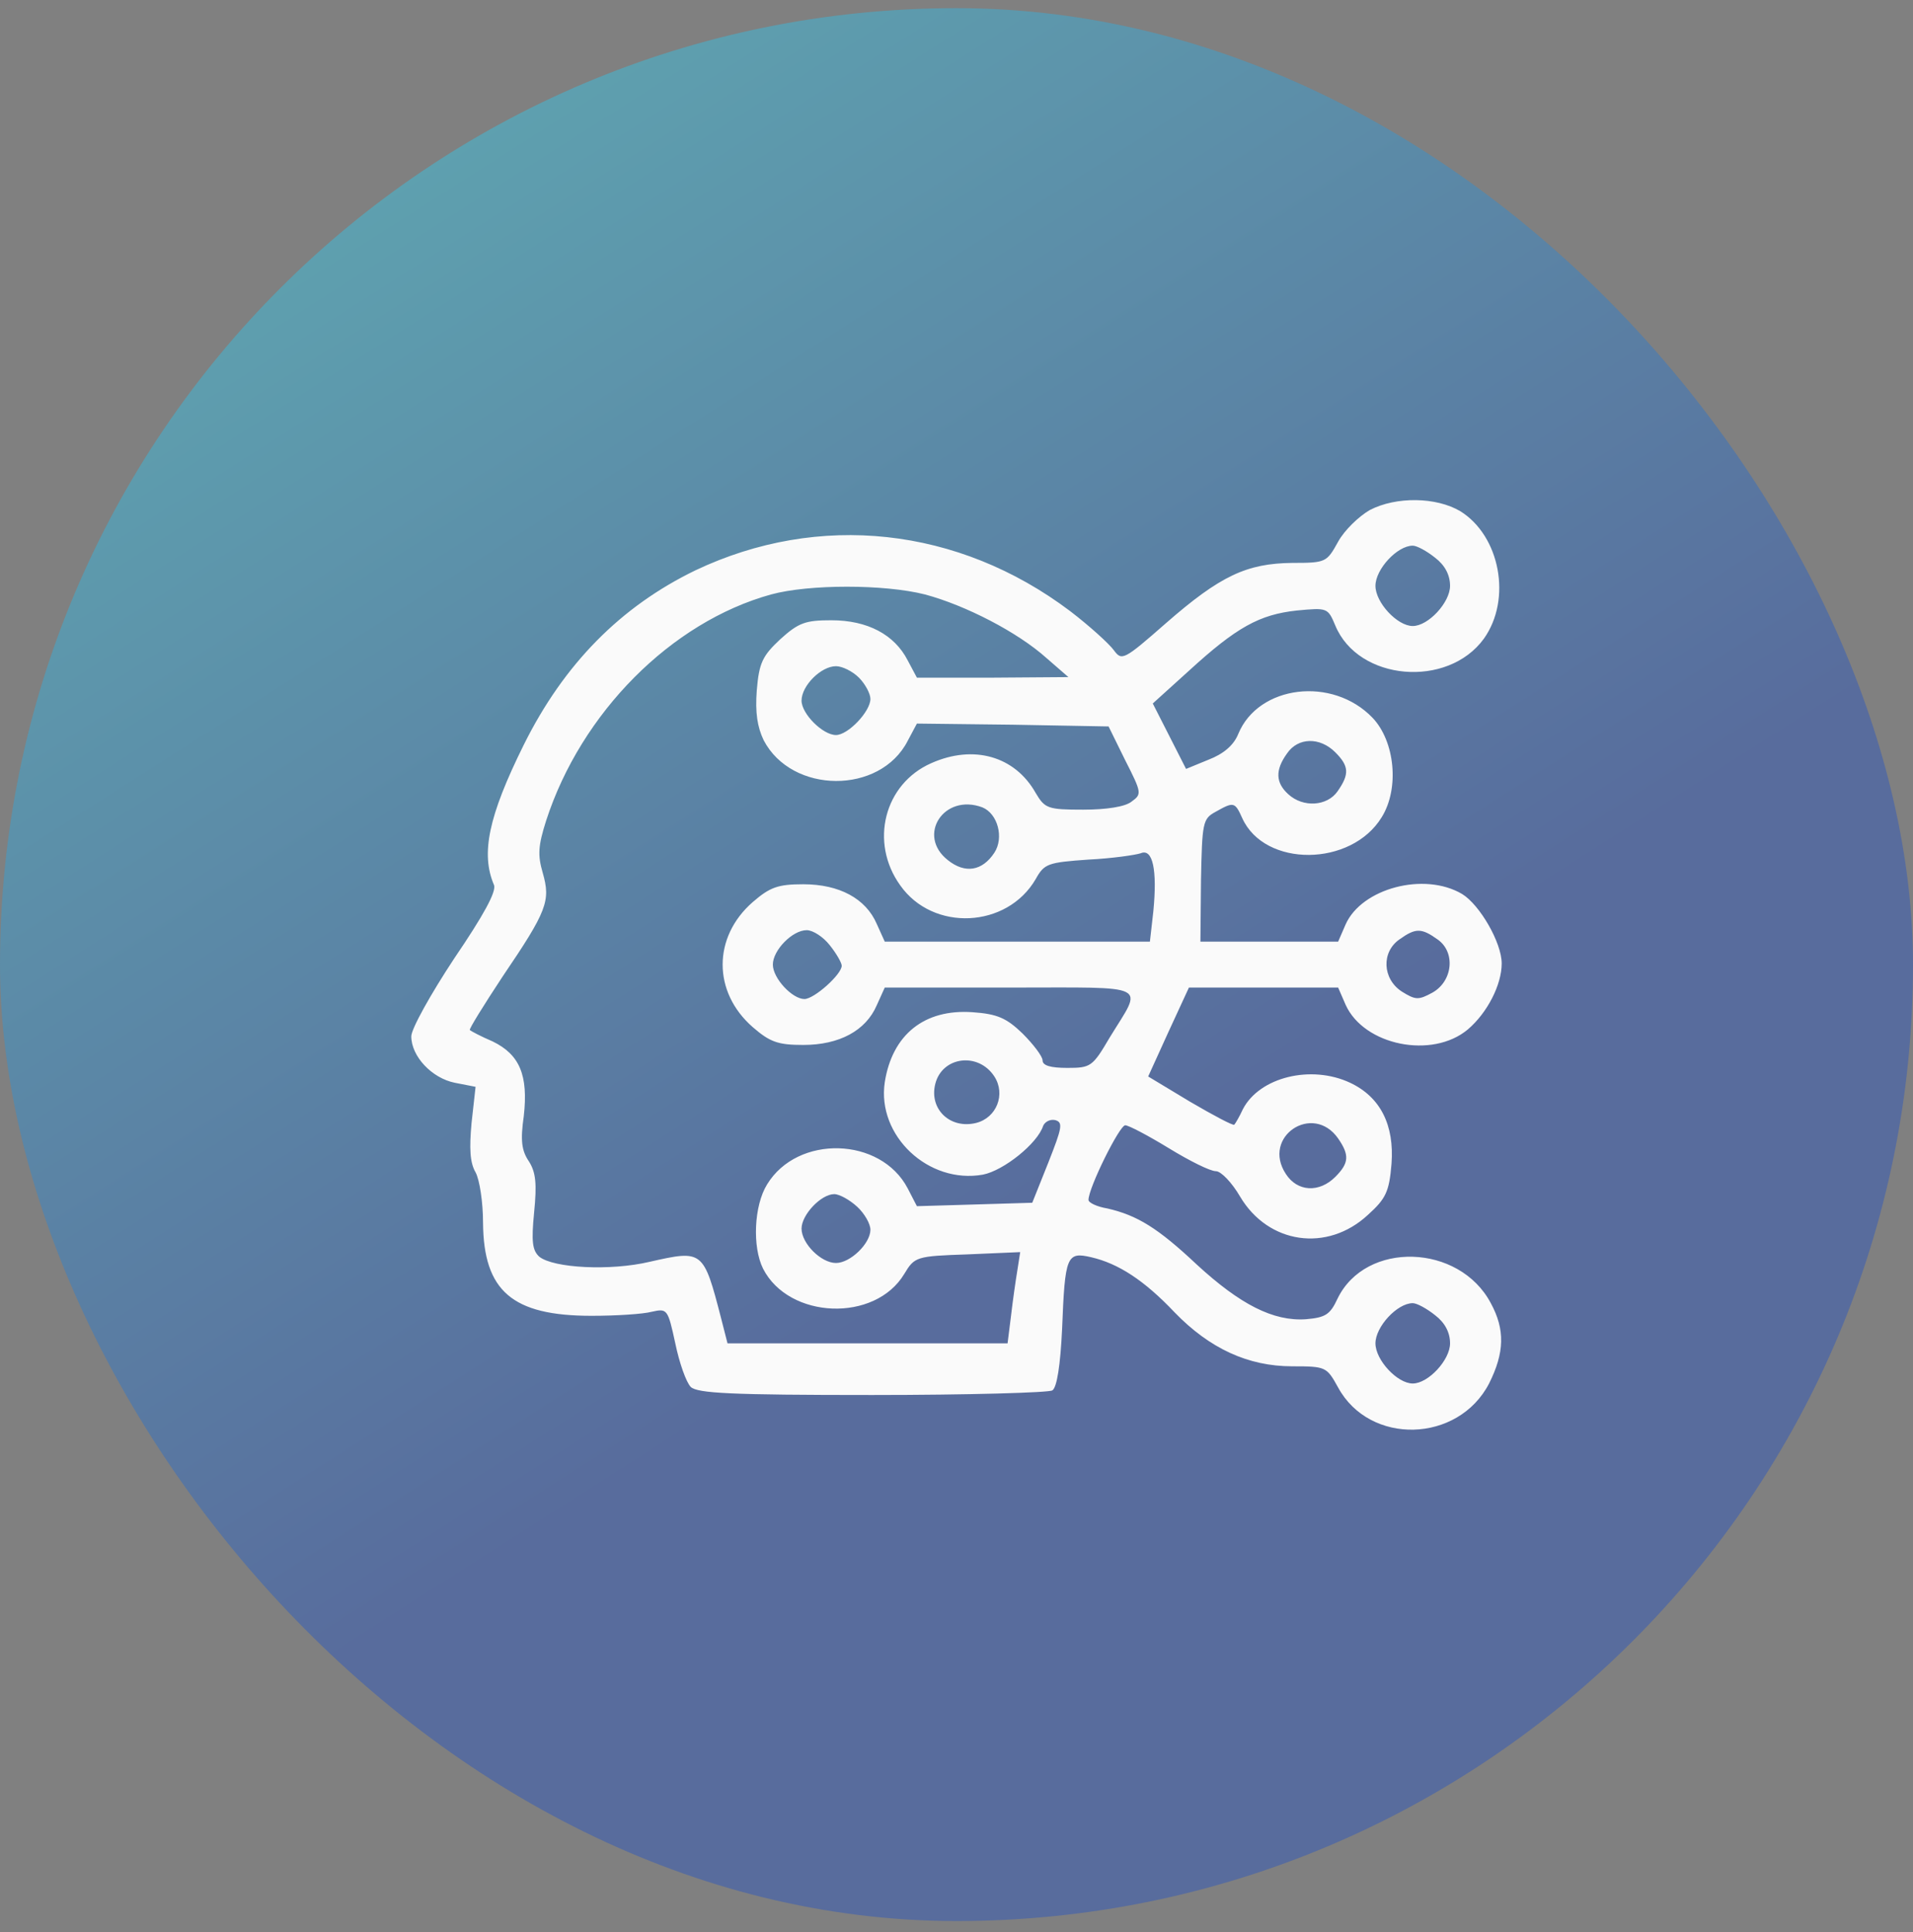
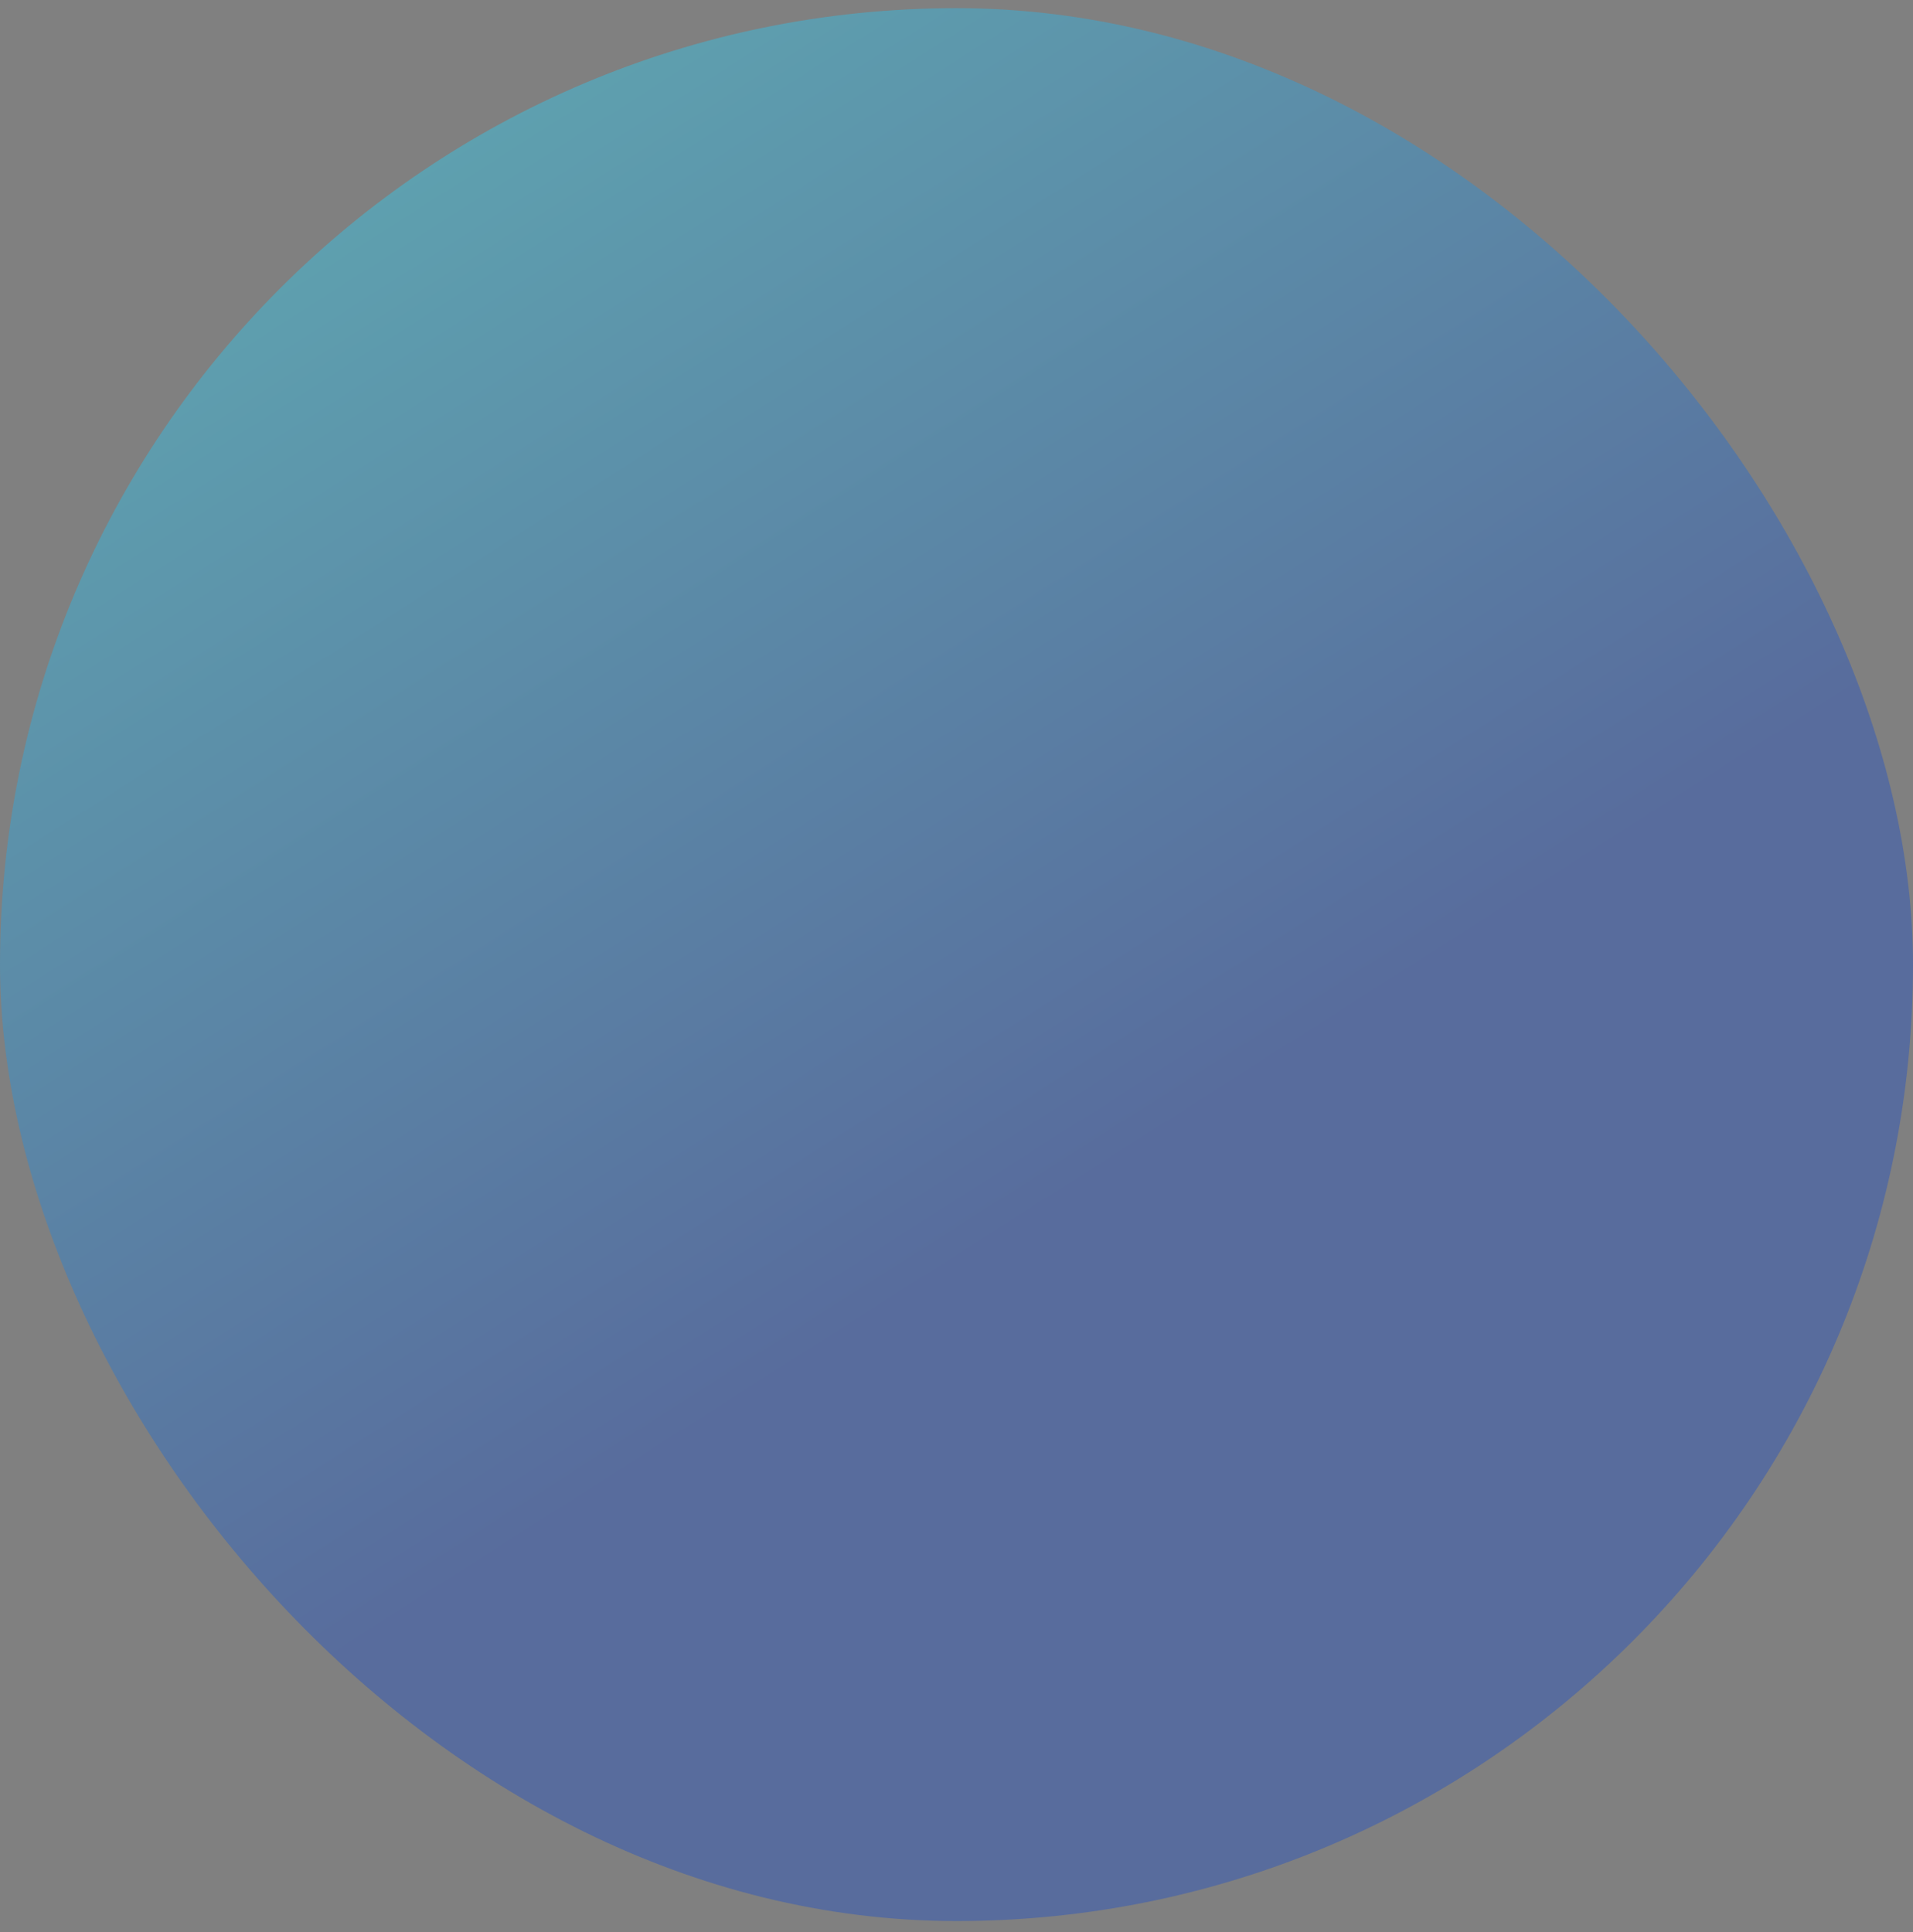
<svg xmlns="http://www.w3.org/2000/svg" width="100" height="101" viewBox="0 0 100 101" fill="none">
  <rect x="0" y="0" width="100" height="101" fill="#808080" stroke="none" />
  <rect y="0.427" width="100" height="100" rx="50" fill="url(#paint0_linear_461_1185)" />
-   <path d="M71.6 26.666C71.03 26.997 70.28 27.716 69.95 28.317C69.35 29.396 69.32 29.427 67.55 29.427C65.18 29.456 63.8 30.087 60.95 32.577C58.73 34.526 58.64 34.556 58.22 33.986C57.98 33.657 56.96 32.727 55.94 31.947C50.09 27.537 42.8 26.756 36.35 29.817C32.45 31.706 29.48 34.706 27.38 38.937C25.52 42.687 25.13 44.636 25.82 46.257C25.97 46.587 25.28 47.846 23.75 50.096C22.52 51.956 21.5 53.786 21.5 54.176C21.5 55.227 22.58 56.367 23.78 56.606L24.86 56.816L24.65 58.706C24.53 60.026 24.56 60.776 24.86 61.286C25.07 61.676 25.25 62.846 25.25 63.926C25.28 67.496 26.78 68.787 30.92 68.787C32.21 68.787 33.62 68.697 34.07 68.576C34.88 68.397 34.91 68.427 35.3 70.227C35.51 71.246 35.87 72.266 36.11 72.507C36.47 72.837 38.18 72.927 45.59 72.927C50.57 72.927 54.83 72.806 55.01 72.686C55.25 72.537 55.43 71.367 55.52 69.477C55.67 65.636 55.76 65.427 57.05 65.727C58.46 66.056 59.81 66.927 61.4 68.606C63.23 70.496 65.24 71.427 67.55 71.427C69.32 71.427 69.35 71.457 69.95 72.537C71.6 75.567 76.22 75.447 77.84 72.326C78.65 70.707 78.68 69.507 77.93 68.126C76.28 65.007 71.39 64.856 69.92 67.886C69.53 68.727 69.29 68.876 68.27 68.966C66.56 69.087 64.82 68.186 62.57 66.117C60.53 64.197 59.45 63.536 57.89 63.176C57.35 63.087 56.9 62.877 56.9 62.727C56.9 62.096 58.52 58.827 58.82 58.827C59 58.827 60.02 59.367 61.1 60.026C62.18 60.687 63.26 61.227 63.56 61.227C63.83 61.227 64.4 61.827 64.82 62.547C66.29 65.037 69.38 65.487 71.51 63.507C72.44 62.666 72.62 62.306 72.74 60.837C72.89 58.827 72.17 57.356 70.58 56.606C68.54 55.647 65.84 56.306 64.97 57.986C64.79 58.377 64.58 58.736 64.52 58.797C64.46 58.856 63.44 58.316 62.21 57.596L60.02 56.276L61.07 53.967L62.15 51.627H66.05H69.95L70.34 52.526C71.3 54.657 74.87 55.377 76.73 53.816C77.75 52.947 78.5 51.477 78.5 50.367C78.5 49.286 77.36 47.306 76.43 46.736C74.45 45.566 71.18 46.437 70.34 48.327L69.95 49.227H66.35H62.75L62.78 46.017C62.84 43.017 62.87 42.806 63.53 42.447C64.49 41.907 64.55 41.907 64.94 42.776C66.11 45.356 70.64 45.327 72.23 42.717C73.16 41.217 72.92 38.757 71.75 37.526C69.65 35.337 65.78 35.816 64.73 38.367C64.49 38.967 63.95 39.416 63.17 39.717L62 40.197L61.13 38.486L60.26 36.776L62.15 35.066C64.64 32.786 65.84 32.127 67.79 31.916C69.38 31.767 69.41 31.767 69.8 32.697C71 35.606 75.68 35.996 77.57 33.386C79.04 31.317 78.41 28.017 76.34 26.727C75.08 25.977 72.98 25.947 71.6 26.666ZM75.02 29.157C75.53 29.547 75.8 30.056 75.8 30.627C75.8 31.497 74.66 32.727 73.85 32.727C73.04 32.727 71.9 31.497 71.9 30.627C71.9 29.756 73.04 28.526 73.85 28.526C74.06 28.526 74.57 28.797 75.02 29.157ZM48.35 31.076C50.48 31.646 53.21 33.056 54.71 34.407L55.85 35.397L51.89 35.426H47.93L47.45 34.526C46.76 33.176 45.35 32.426 43.46 32.426C42.11 32.426 41.75 32.547 40.79 33.416C39.86 34.286 39.68 34.647 39.56 36.087C39.47 37.257 39.59 38.007 39.92 38.697C41.39 41.517 46.01 41.547 47.45 38.727L47.93 37.827L52.94 37.886L57.95 37.977L58.82 39.746C59.69 41.456 59.69 41.517 59.15 41.907C58.82 42.176 57.83 42.327 56.63 42.327C54.77 42.327 54.62 42.267 54.14 41.456C53.06 39.536 50.9 38.907 48.68 39.897C46.22 40.977 45.44 44.036 47.06 46.286C48.77 48.717 52.64 48.536 54.14 45.956C54.59 45.147 54.77 45.087 56.9 44.937C58.13 44.877 59.36 44.697 59.63 44.606C60.26 44.337 60.5 45.477 60.29 47.636L60.11 49.227H53.18H46.25L45.83 48.297C45.26 46.977 43.88 46.227 41.99 46.227C40.67 46.227 40.25 46.377 39.35 47.157C37.25 48.986 37.25 51.867 39.35 53.697C40.25 54.477 40.67 54.627 41.99 54.627C43.88 54.627 45.26 53.877 45.83 52.556L46.25 51.627H52.82C60.26 51.627 59.75 51.386 58.01 54.236C57.11 55.767 57.02 55.827 55.79 55.827C54.92 55.827 54.5 55.706 54.5 55.437C54.5 55.227 54.02 54.596 53.45 54.026C52.61 53.217 52.13 53.007 50.84 52.916C48.32 52.736 46.64 54.087 46.25 56.577C45.83 59.367 48.53 61.916 51.38 61.407C52.46 61.197 54.23 59.786 54.53 58.856C54.62 58.647 54.89 58.496 55.16 58.556C55.58 58.676 55.52 58.947 54.8 60.776L53.96 62.877L50.96 62.967L47.93 63.056L47.45 62.127C46.04 59.426 41.69 59.306 40.1 61.916C39.41 63.026 39.32 65.186 39.89 66.326C41.24 68.966 45.74 69.147 47.27 66.597C47.81 65.697 47.9 65.666 50.57 65.576L53.33 65.457L53.18 66.416C53.09 66.957 52.94 68.007 52.85 68.787L52.67 70.227H45.35H38.03L37.7 68.936C36.77 65.337 36.74 65.337 33.95 65.966C31.91 66.447 28.94 66.296 28.19 65.697C27.83 65.367 27.77 64.916 27.92 63.386C28.07 61.886 28.01 61.286 27.65 60.717C27.26 60.147 27.2 59.606 27.38 58.346C27.62 56.217 27.17 55.136 25.76 54.447C25.13 54.176 24.62 53.907 24.56 53.846C24.5 53.816 25.28 52.556 26.27 51.056C28.61 47.606 28.79 47.096 28.37 45.627C28.1 44.697 28.13 44.217 28.55 42.897C30.38 37.257 35.09 32.517 40.31 31.076C42.29 30.537 46.22 30.537 48.35 31.076ZM44.9 35.426C45.23 35.757 45.5 36.267 45.5 36.536C45.5 37.197 44.33 38.426 43.7 38.426C43.01 38.426 41.9 37.316 41.9 36.627C41.9 35.846 42.92 34.827 43.7 34.827C44.03 34.827 44.57 35.096 44.9 35.426ZM69.8 39.327C70.52 40.047 70.55 40.467 69.92 41.367C69.38 42.147 68.12 42.236 67.34 41.517C66.68 40.916 66.65 40.257 67.28 39.386C67.85 38.547 68.99 38.517 69.8 39.327ZM51.35 42.206C52.16 42.536 52.49 43.797 51.98 44.577C51.35 45.536 50.45 45.687 49.55 44.967C47.9 43.676 49.34 41.456 51.35 42.206ZM43.37 49.407C43.73 49.856 44 50.337 44 50.486C44 50.937 42.56 52.227 42.05 52.227C41.42 52.227 40.4 51.147 40.4 50.426C40.4 49.676 41.42 48.627 42.17 48.627C42.5 48.627 43.04 48.986 43.37 49.407ZM75.14 49.106C76.1 49.767 75.95 51.297 74.87 51.897C74.15 52.286 74 52.286 73.28 51.837C72.26 51.176 72.2 49.767 73.16 49.106C74 48.507 74.3 48.507 75.14 49.106ZM51.98 56.276C52.58 57.206 52.1 58.437 51.02 58.706C49.67 59.036 48.56 57.986 48.89 56.666C49.25 55.227 51.14 54.986 51.98 56.276ZM69.95 59.517C70.55 60.386 70.52 60.806 69.8 61.526C68.96 62.367 67.82 62.306 67.22 61.377C65.93 59.426 68.63 57.627 69.95 59.517ZM44.81 63.087C45.2 63.447 45.5 63.986 45.5 64.287C45.5 65.007 44.45 66.026 43.7 66.026C42.92 66.026 41.9 65.007 41.9 64.227C41.9 63.507 42.92 62.426 43.61 62.426C43.88 62.426 44.42 62.727 44.81 63.087ZM75.02 68.757C75.53 69.147 75.8 69.656 75.8 70.227C75.8 71.097 74.66 72.326 73.85 72.326C73.04 72.326 71.9 71.097 71.9 70.227C71.9 69.356 73.04 68.126 73.85 68.126C74.06 68.126 74.57 68.397 75.02 68.757Z" fill="#FAFAFA" />
  <defs>
    <linearGradient id="paint0_linear_461_1185" x1="12.387" y1="4.053" x2="51.339" y2="65.181" gradientUnits="userSpaceOnUse">
      <stop stop-color="#2DE2FB" stop-opacity="0.4" />
      <stop offset="1" stop-color="#1B4EC8" stop-opacity="0.4" />
    </linearGradient>
  </defs>
</svg>